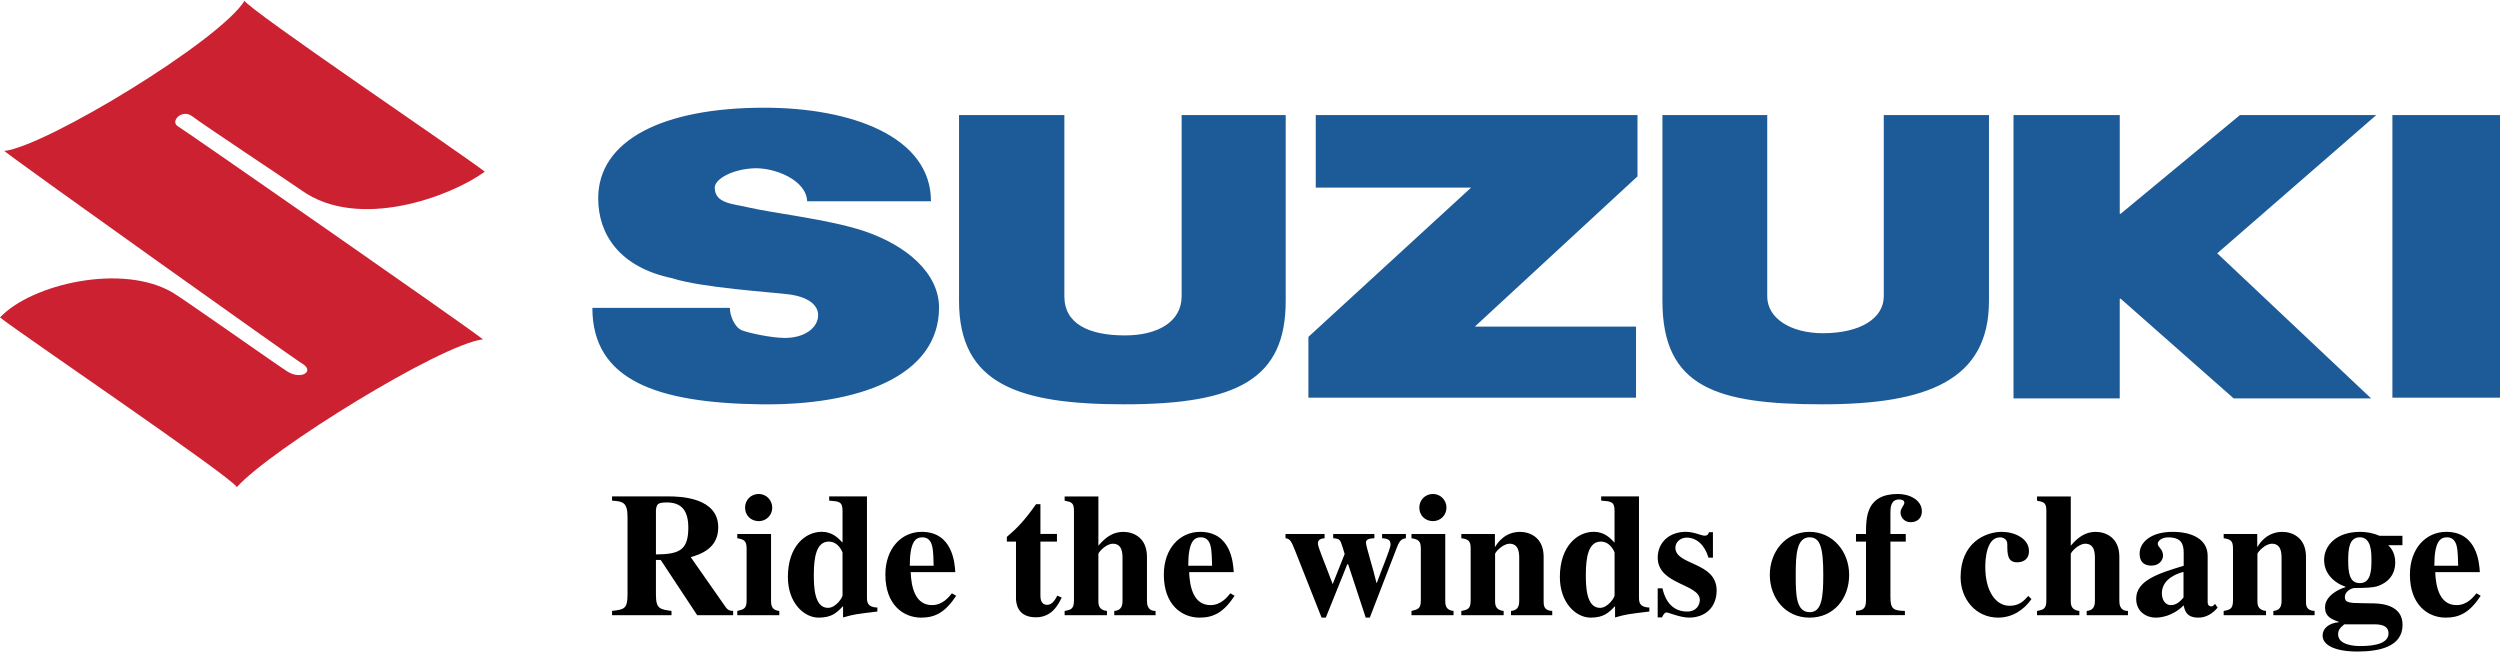
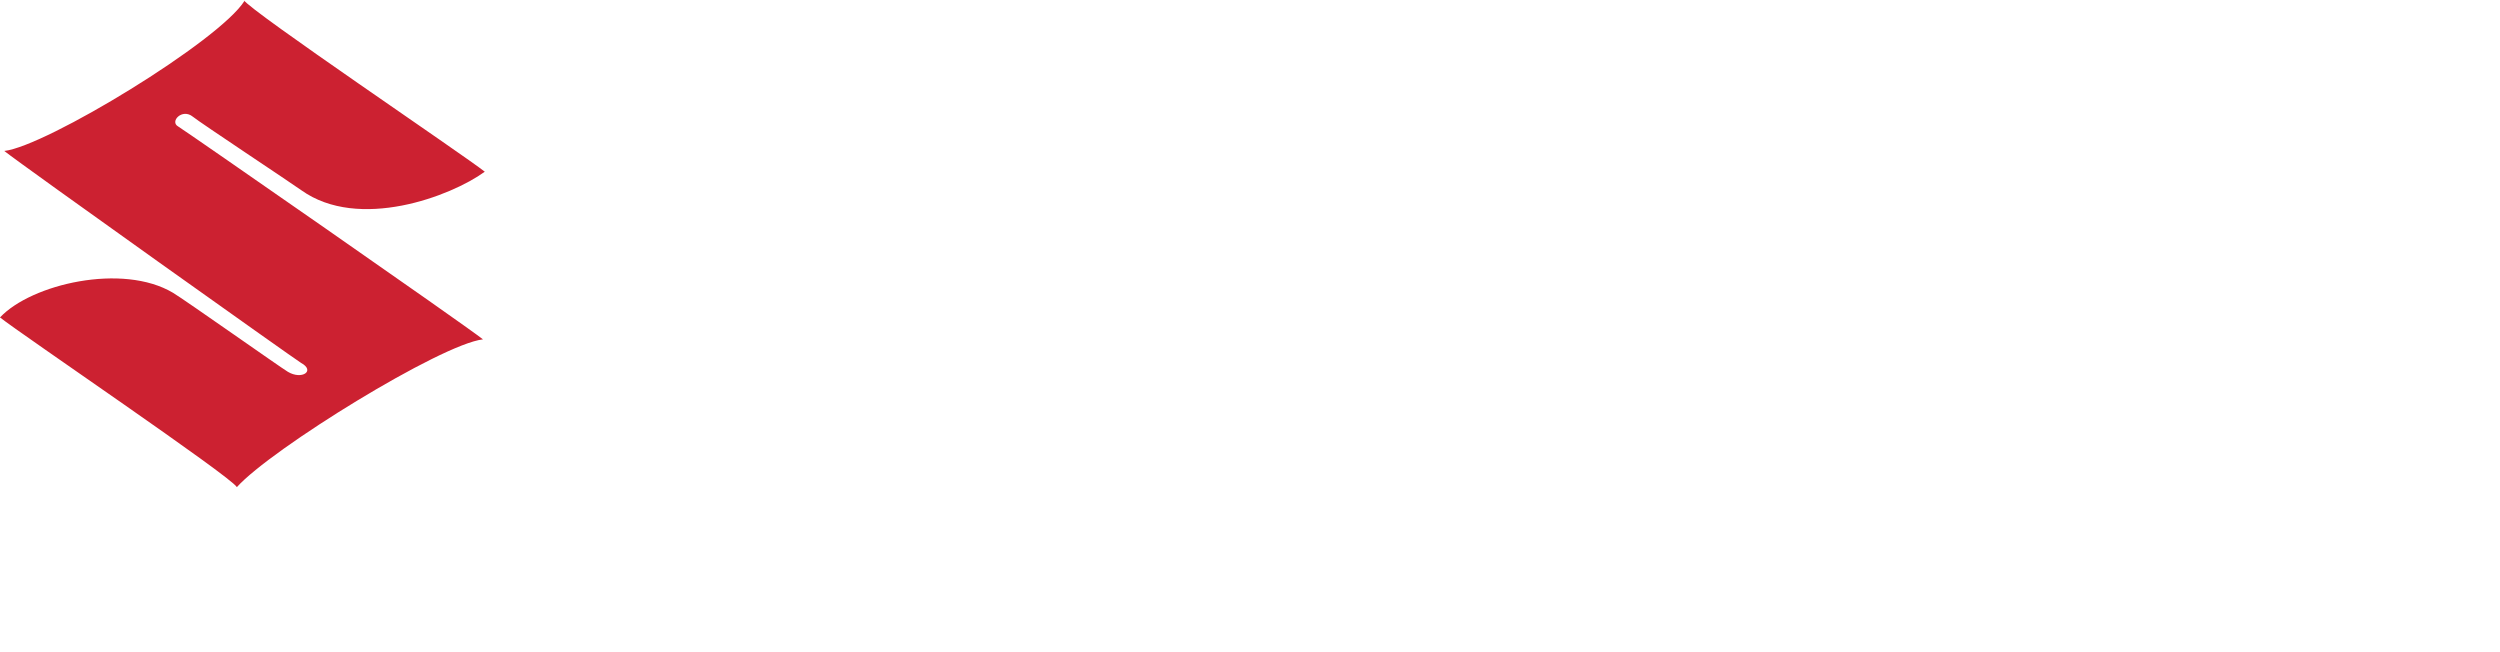
<svg xmlns="http://www.w3.org/2000/svg" id="Ebene_1" viewBox="0 0 2279.42 594.07">
  <defs>
    <style>.cls-1{fill:#1d5a98;}.cls-1,.cls-2,.cls-3{fill-rule:evenodd;}.cls-3{fill:#cc2131;}</style>
  </defs>
  <path class="cls-3" d="M215.96,444.15c31.18-34.76,186.38-130.5,224.4-134.73-17.64-13.97-273.73-191.81-277.86-194.07-8.08-4.41,3.57-16.94,13.37-8.91,6.63,5.42,88.62,59.7,98.91,67.04,52.23,37.3,136.33,5.58,167.23-16.91C423.63,141.86,227.36,9.55,222.21,0l.74.74C200.21,37.24,41.92,133.41,3.89,137.64c17.64,13.96,266.39,190.91,270.51,193.17,13.54,7.38.77,15.81-11.95,8.18-7.35-4.41-93.89-65.59-104.74-72.05-45.96-27.35-129.1-7.94-157.71,22.48,18.39,14.71,210.81,145.16,215.96,154.73Z" />
-   <path class="cls-1" d="M612.93,253.68c-48.12-10.01-67.51-40.05-67.51-72.84,0-52.81,58.52-82.64,151.37-82.64,79.17,0,152.03,26.17,152.03,85.3h-112.89c-.73-19.38-29.45-30.74-48.17-30.06-20.13.73-36.08,9.87-36.08,17.6,0,14.47,16.26,14.66,29.42,17.82,24.08,5.63,74.15,11.01,106.35,21.69,40.14,13.4,68.74,39.18,68.74,69.87,0,62.46-73.19,89.49-163.06,88.22-93.55-1.35-153.03-21.57-153.03-87.93h125.37c0,7.07,4.28,17.76,10.97,20.44,6.41,2.56,27.28,6.96,39.16,6.96,18.47,0,30.34-9.51,30.34-20.79,0-9.51-9.4-16.67-26.73-18.94-15.4-2-79.56-6-106.27-14.69h0ZM1172.26,274.36c0,70.88-43.44,94.28-147.01,94.28-96.16,0-150.84-18.05-150.84-94.28V104.89h96.04v165.25c0,24.99,22.06,35.68,55.25,35.68,30.28,0,51.67-12.7,51.67-35.68V104.89h94.89v169.48h0ZM1192.97,307.14l148.35-136.09h-141.66v-66.16h293.36v55.91l-148.31,136.99h146.97v64.81h-298.72v-55.46h0ZM1813.47,274.36c0,72.2-55.91,94.28-152.04,94.28s-145.68-15.38-145.68-94.28V104.89h95.55v165.25c0,20.12,21.4,33.67,50.79,33.67,34.1,0,55.47-13.55,55.47-33.67V104.89h95.91v169.48h0ZM1835.84,104.89h96.88v89.98h.89l108.73-89.98h124.3l-145.03,126.08,140.33,132.3h-125.31l-103.02-90.88h-.89v90.88h-96.88V104.89h0ZM2181.32,104.89h98.1v257.71h-98.1V104.89Z" />
-   <path class="cls-2" d="M598.06,464.84c.8-4.95,1.13-6.71,10-6.71,12.9,0,19.52,6.86,19.52,22.97,0,20.74-8.39,24.24-29.52,24.41v-40.67h0ZM668.49,557.01c-1.92,0-4.32-.16-6.58-3.06l-32.11-45.93c8.62-2.67,25.06-7.61,25.06-27.24,0-26.94-33.9-28.18-45.19-28.18h-51.62v3.89c9.14.65,14.11.97,14.11,14.75v70.93c0,13.07-3.2,13.57-14.11,14.85v3.9h54.2v-3.9c-10.65-1.44-14.19-1.92-14.19-14.85v-31.65h4.34l33.29,50.4h32.77v-3.92h.01ZM710.54,560.89h-38.31v-3.85c5.77-1.44,8.5-1.92,8.5-9.62v-47.21c0-7.24-2.41-8.35-8.5-9.48v-3.84h30.78v61.01c0,4.98,1.28,8.51,7.54,9.14v3.85h0ZM691.79,450.38c6.87,0,12.31,5.59,12.31,12.46.11,6.69-5.23,12.2-11.92,12.31-.13,0-.26,0-.39,0-7.35,0-12.46-5.43-12.46-12.31s5.28-12.46,12.46-12.46ZM768.19,542.95c0,1.78-5.94,11.28-13.32,11.28-12.85,0-12.85-20.95-12.85-30.3,0-15.63,2.26-30.13,13.64-30.13,8.99,0,12.53,9.83,12.53,10v39.14h0ZM799.92,553.95c-9.14-.32-9.45-4.99-9.45-9.34v-92.01h-34.47v3.85c8.83.65,12.19.8,12.19,9.22v29.08c-3.85-4.14-9.31-9.87-18.95-9.87-15.06,0-30.88,13.24-30.88,41.23,0,23.59,14.71,37.02,28,37.02,12.05,0,16.54-4.46,22.32-10.53v10.38c9.93-2.85,11.37-3,31.26-5.41v-3.62h-.01ZM829.52,515.81c0-22.36,5.51-25.91,11.52-25.91,5.68,0,7.79,4.05,8.77,7.61,1.3,4.85,1.3,13.27,1.45,18.3h-21.74ZM867.94,540.94c-3.03,3.7-8.65,10.78-18.13,10.78-15.41,0-18.97-16.41-19.47-30.06h40.66c-.49-8.6-2.57-36.74-30.6-36.74-18.56,0-33.14,15.17-33.14,38.99,0,27.51,16.34,39.23,32.66,39.23,12.97,0,22.1-5.07,31.89-19.93l-3.88-2.26h0ZM963.69,493.81h-15.07v48.47c0,2.57-.17,9.18,6.24,9.18,4.66,0,7.38-4.99,9.16-8.38l4.01,1.76c-3.37,6.94-9.14,18-23.57,18-17.31,0-17.95-13.48-18.11-16.86v-52.18h-8.34v-4.27c8.51-7.19,15.71-14.24,26.61-29.8h4.01v27.12h15.07v6.95h-.01ZM1053.6,560.89h-37.63v-3.85c5.27-.47,7.5-3.2,7.5-9.14v-38.83c0-4.5-.16-13.32-8.77-13.32-6.38,0-13.24,7.86-13.24,9.31v42.85c0,3.7.48,8.35,7.82,9.14v3.85h-38.59v-3.85c5.77-1.12,8.5-1.76,8.5-9.62v-81.72c0-7.47-2.24-7.94-8.5-9.22v-3.85h30.78v44.89c7.65-9.03,14.51-12.58,22.8-12.58,8.82,0,21.48,5.01,21.48,22.68v39.79c0,2.74,0,9.62,7.85,9.62v3.85ZM1083.4,515.81c0-22.36,5.51-25.91,11.52-25.91,5.68,0,7.79,4.05,8.75,7.61,1.31,4.85,1.31,13.27,1.47,18.3h-21.74ZM1121.82,540.94c-3.03,3.7-8.65,10.78-18.13,10.78-15.41,0-18.97-16.41-19.47-30.06h40.66c-.48-8.6-2.57-36.74-30.6-36.74-18.56,0-33.14,15.17-33.14,38.99,0,27.51,16.34,39.23,32.66,39.23,12.96,0,22.1-5.07,31.88-19.93l-3.86-2.26h0ZM1281.84,490.71c-3.06.65-5.29.97-8.03,8.04l-24.88,64.38h-3.7l-16.03-48.65h-.79l-19.58,48.65h-3.85l-23.73-60.05c-4.15-10.45-4.97-11.57-9.14-12.37v-3.84h35.62v3.84c-2.23.32-6.11.65-6.11,4.82,0,3.37,5.47,15.56,13.48,37.08l10.92-27.46c-.97-3.58-2.09-7.11-3.37-10.6-1.44-3.36-3.22-3.36-7.07-3.85v-3.84h37.55v3.84c-4.18.32-7.7.65-7.7,4.02s6.74,24.25,9.62,36.78h.3c4.33-12.19,12.52-31.31,12.52-34.86,0-5.14-3.19-5.45-7.7-5.94v-3.84h21.69v3.84h.01ZM1325.29,560.89h-38.33v-3.85c5.77-1.44,8.51-1.92,8.51-9.62v-47.21c0-7.24-2.41-8.35-8.51-9.48v-3.84h30.78v61.01c0,4.98,1.3,8.51,7.55,9.14v3.85h0ZM1306.54,450.38c6.86,0,12.31,5.59,12.31,12.46s-5.45,12.31-12.31,12.31c-7.34,0-12.46-5.43-12.46-12.31s5.28-12.46,12.46-12.46ZM1415.29,560.89h-37.61v-3.85c5.27-.47,7.5-3.2,7.5-9.14v-38.83c0-4.5-.18-13.32-8.77-13.32-6.38,0-13.24,7.86-13.24,9.31v42.85c0,3.7.48,8.35,7.81,9.14v3.85h-38.59v-3.85c5.77-1.12,8.51-1.76,8.51-9.62v-47.21c0-7.24-2.08-8.51-8.51-9.48v-3.84h30.62v11.59h.32c2.23-3.86,9.07-13.54,22.62-13.54,8.82,0,21.48,5.01,21.48,22.66v40.3c0,3.85,0,8.83,7.85,9.14v3.84h.01ZM1472.11,542.95c0,1.78-5.95,11.28-13.32,11.28-12.87,0-12.87-20.95-12.87-30.3,0-15.63,2.26-30.13,13.68-30.13,8.96,0,12.52,9.83,12.52,10v39.14h-.01ZM1503.84,553.95c-9.14-.32-9.47-4.99-9.47-9.34v-92.01h-34.47v3.85c8.85.65,12.2.8,12.2,9.22v29.08c-3.85-4.14-9.33-9.87-18.95-9.87-15.07,0-30.91,13.24-30.91,41.23,0,23.59,14.72,37.02,28.01,37.02,12.04,0,16.54-4.46,22.32-10.53v10.38c9.93-2.85,11.37-3,31.26-5.41v-3.62h0ZM1557.75,508.48c-3.37-11.4-10.71-18.3-19.83-18.3-5.82,0-10.36,4.18-10.36,9.16,0,16.37,37.61,12.68,37.61,39,0,15.25-10.21,24.77-25.11,24.77-8.03,0-18.95-4.7-20.39-4.7-1.78,0-2.74,1.3-4.36,4.54h-3.88v-26.54h4.36c.96,4.33,4.84,21.19,22.57,21.19,8.11,0,11.48-5.78,11.48-10.6,0-14.77-38.38-13.8-38.38-38.52,0-14.12,10.76-23.58,25.64-23.58,7.52,0,14.09,3.51,17.12,3.51s3.51-1.92,4.01-3.2h3.57v23.27h-4.05ZM1637.29,524.11c0-18.31.79-34.21,12.62-34.21,9.78,0,12.49,9.47,12.49,34.21,0,20.39-1.3,34.05-12.31,34.05-12.8,0-12.8-16.71-12.8-34.05ZM1613.66,524.11c0,20.87,13.98,39.03,36.25,39.03s36.09-17.66,36.09-39.03-15.1-39.18-36.09-39.18c-22.27-.01-36.25,18.46-36.25,39.18ZM1692.22,557.04c5.45-.65,9.14-1.13,9.14-9.65v-53.58h-9.14v-6.95h9.14c0-15.36.16-36.47,29.18-36.47,9.78,0,21.76,4.98,21.76,15.9,0,5.54-3.67,9.81-10.05,9.81-4.96.25-9.18-3.57-9.43-8.53,0,0,0-.01,0-.02,0-4.25,3.5-6.78,3.5-9.17,0-2.53-2.87-3-4.79-3-7.73,0-7.9,7.91-7.9,12.17v19.31h13.98v6.95h-13.98v50.53c0,11.09,2.74,12.39,13.2,12.7v3.85h-44.6v-3.85h-.03ZM1852.23,546.22c-7.34,10.45-17.89,16.9-30.45,16.9-20.41,0-34.18-17.06-34.18-36.81,0-31.61,22.72-41.39,37.66-41.39,11.32,0,24.69,5.94,24.69,17.5,0,10.27-9.55,10.27-10.84,10.27-8.92,0-8.92-7.86-8.92-16.52,0-4.81-4.12-6.25-6.54-6.25-12.41,0-13.53,19.74-13.53,26.95,0,22.45,9.73,35.46,22.11,35.46,9.09,0,13.24-4.64,17.07-8.99l2.92,2.88h0ZM1940.19,560.89h-37.61v-3.85c5.27-.47,7.5-3.2,7.5-9.14v-38.83c0-4.5-.18-13.32-8.77-13.32-6.38,0-13.24,7.86-13.24,9.31v42.85c0,3.7.48,8.35,7.83,9.14v3.85h-38.61v-3.85c5.77-1.12,8.51-1.76,8.51-9.62v-81.72c0-7.47-2.26-7.94-8.51-9.22v-3.85h30.78v44.89c7.68-9.03,14.51-12.58,22.8-12.58,8.82,0,21.48,5.01,21.48,22.68v39.79c0,2.74,0,9.62,7.85,9.62v3.85h0ZM1990.87,544.81c-2.26,2.58-6,6.93-11.5,6.93-5.82,0-8.26-5.8-8.26-10.79,0-14.01,16.03-18.66,19.75-19.48v23.35h.01,0ZM2019.63,550.61l-1.62,1.61c-.41.44-.99.68-1.6.65-3.54,0-3.54-3.05-3.54-4.02v-42.01c0-15.15-14.19-21.92-31.97-21.92-19.96,0-30.06,9.68-30.06,19.82,0,10.95,8.66,10.95,10.58,10.95,8.37,0,10.76-6.12,10.76-9.01,0-6.26-4.81-7.56-4.81-10.95,0-2.57,3.7-5.78,9.49-5.78,11.91,0,14.16,5.95,14.16,14.16v11.75c-22.97,6.93-43.32,13.36-43.32,30.1,0,12.22,9.93,17.18,17.63,17.18,3.85,0,15.17-.8,25.68-11.22.96,4.49,2.26,11.22,13.4,11.22,7.17,0,13.1-3.84,17.57-9.14l-2.36-3.39h0ZM2110.39,560.89h-37.61v-3.85c5.24-.47,7.47-3.2,7.47-9.14v-38.83c0-4.5-.16-13.32-8.77-13.32-6.36,0-13.23,7.86-13.23,9.31v42.85c0,3.7.48,8.35,7.83,9.14v3.85h-38.61v-3.85c5.77-1.12,8.51-1.76,8.51-9.62v-47.21c0-7.24-2.08-8.51-8.51-9.48v-3.84h30.62v11.59h.3c2.23-3.86,9.09-13.54,22.65-13.54,8.82,0,21.48,5.01,21.48,22.66v40.3c0,3.85,0,8.83,7.85,9.14v3.84h.03,0ZM2165.03,569.24c8.31,0,12.76,2.44,12.76,8.27,0,11.53-20.12,11.53-26.5,11.53-2.71,0-19.48-.32-19.48-10.7,0-3.58,1.44-5.68,5.6-9.09h27.61ZM2190.46,497.13v-8.59h-20.87c-5.57-2.41-11.58-3.64-17.65-3.62-21.98,0-32.88,12.7-32.88,25.55,0,11.57,7.68,20.26,19.56,24.56v.31c-6.78,1.92-18.72,8.21-18.72,18.35,0,8.34,5.32,10.74,12.57,13.29v.32c-8.99.8-14.8,5.65-14.8,12.15,0,9.08,11.91,14.59,31.71,14.59s41.19-4.24,41.19-24.33c0-17.81-18.52-19.4-26.32-19.57l-10.34-.17c-11.83-.16-15.95-.31-15.95-5.8,0-4.82,5.9-8.05,8.94-8.05q15.47,0,20.14-1.44c11.56-3.66,16.87-11.98,16.87-21.74s-4.84-14.23-6.43-15.84h12.97ZM2141.01,510.94c0-10.12.8-21.05,10.58-21.05,10.61,0,10.61,13.81,10.61,21.05,0,9.16-.48,20.74-10.61,20.74-9.47,0-10.58-9.66-10.58-20.74ZM2219.54,515.81c0-22.36,5.53-25.91,11.53-25.91,5.68,0,7.78,4.05,8.77,7.61,1.3,4.85,1.3,13.27,1.44,18.3h-21.74ZM2257.97,540.94c-3.03,3.7-8.66,10.78-18.13,10.78-15.42,0-18.97-16.41-19.48-30.06h40.66c-.48-8.6-2.56-36.74-30.6-36.74-18.57,0-33.14,15.17-33.14,38.99,0,27.51,16.34,39.23,32.66,39.23,12.97,0,22.11-5.07,31.89-19.93l-3.87-2.26h0Z" />
</svg>